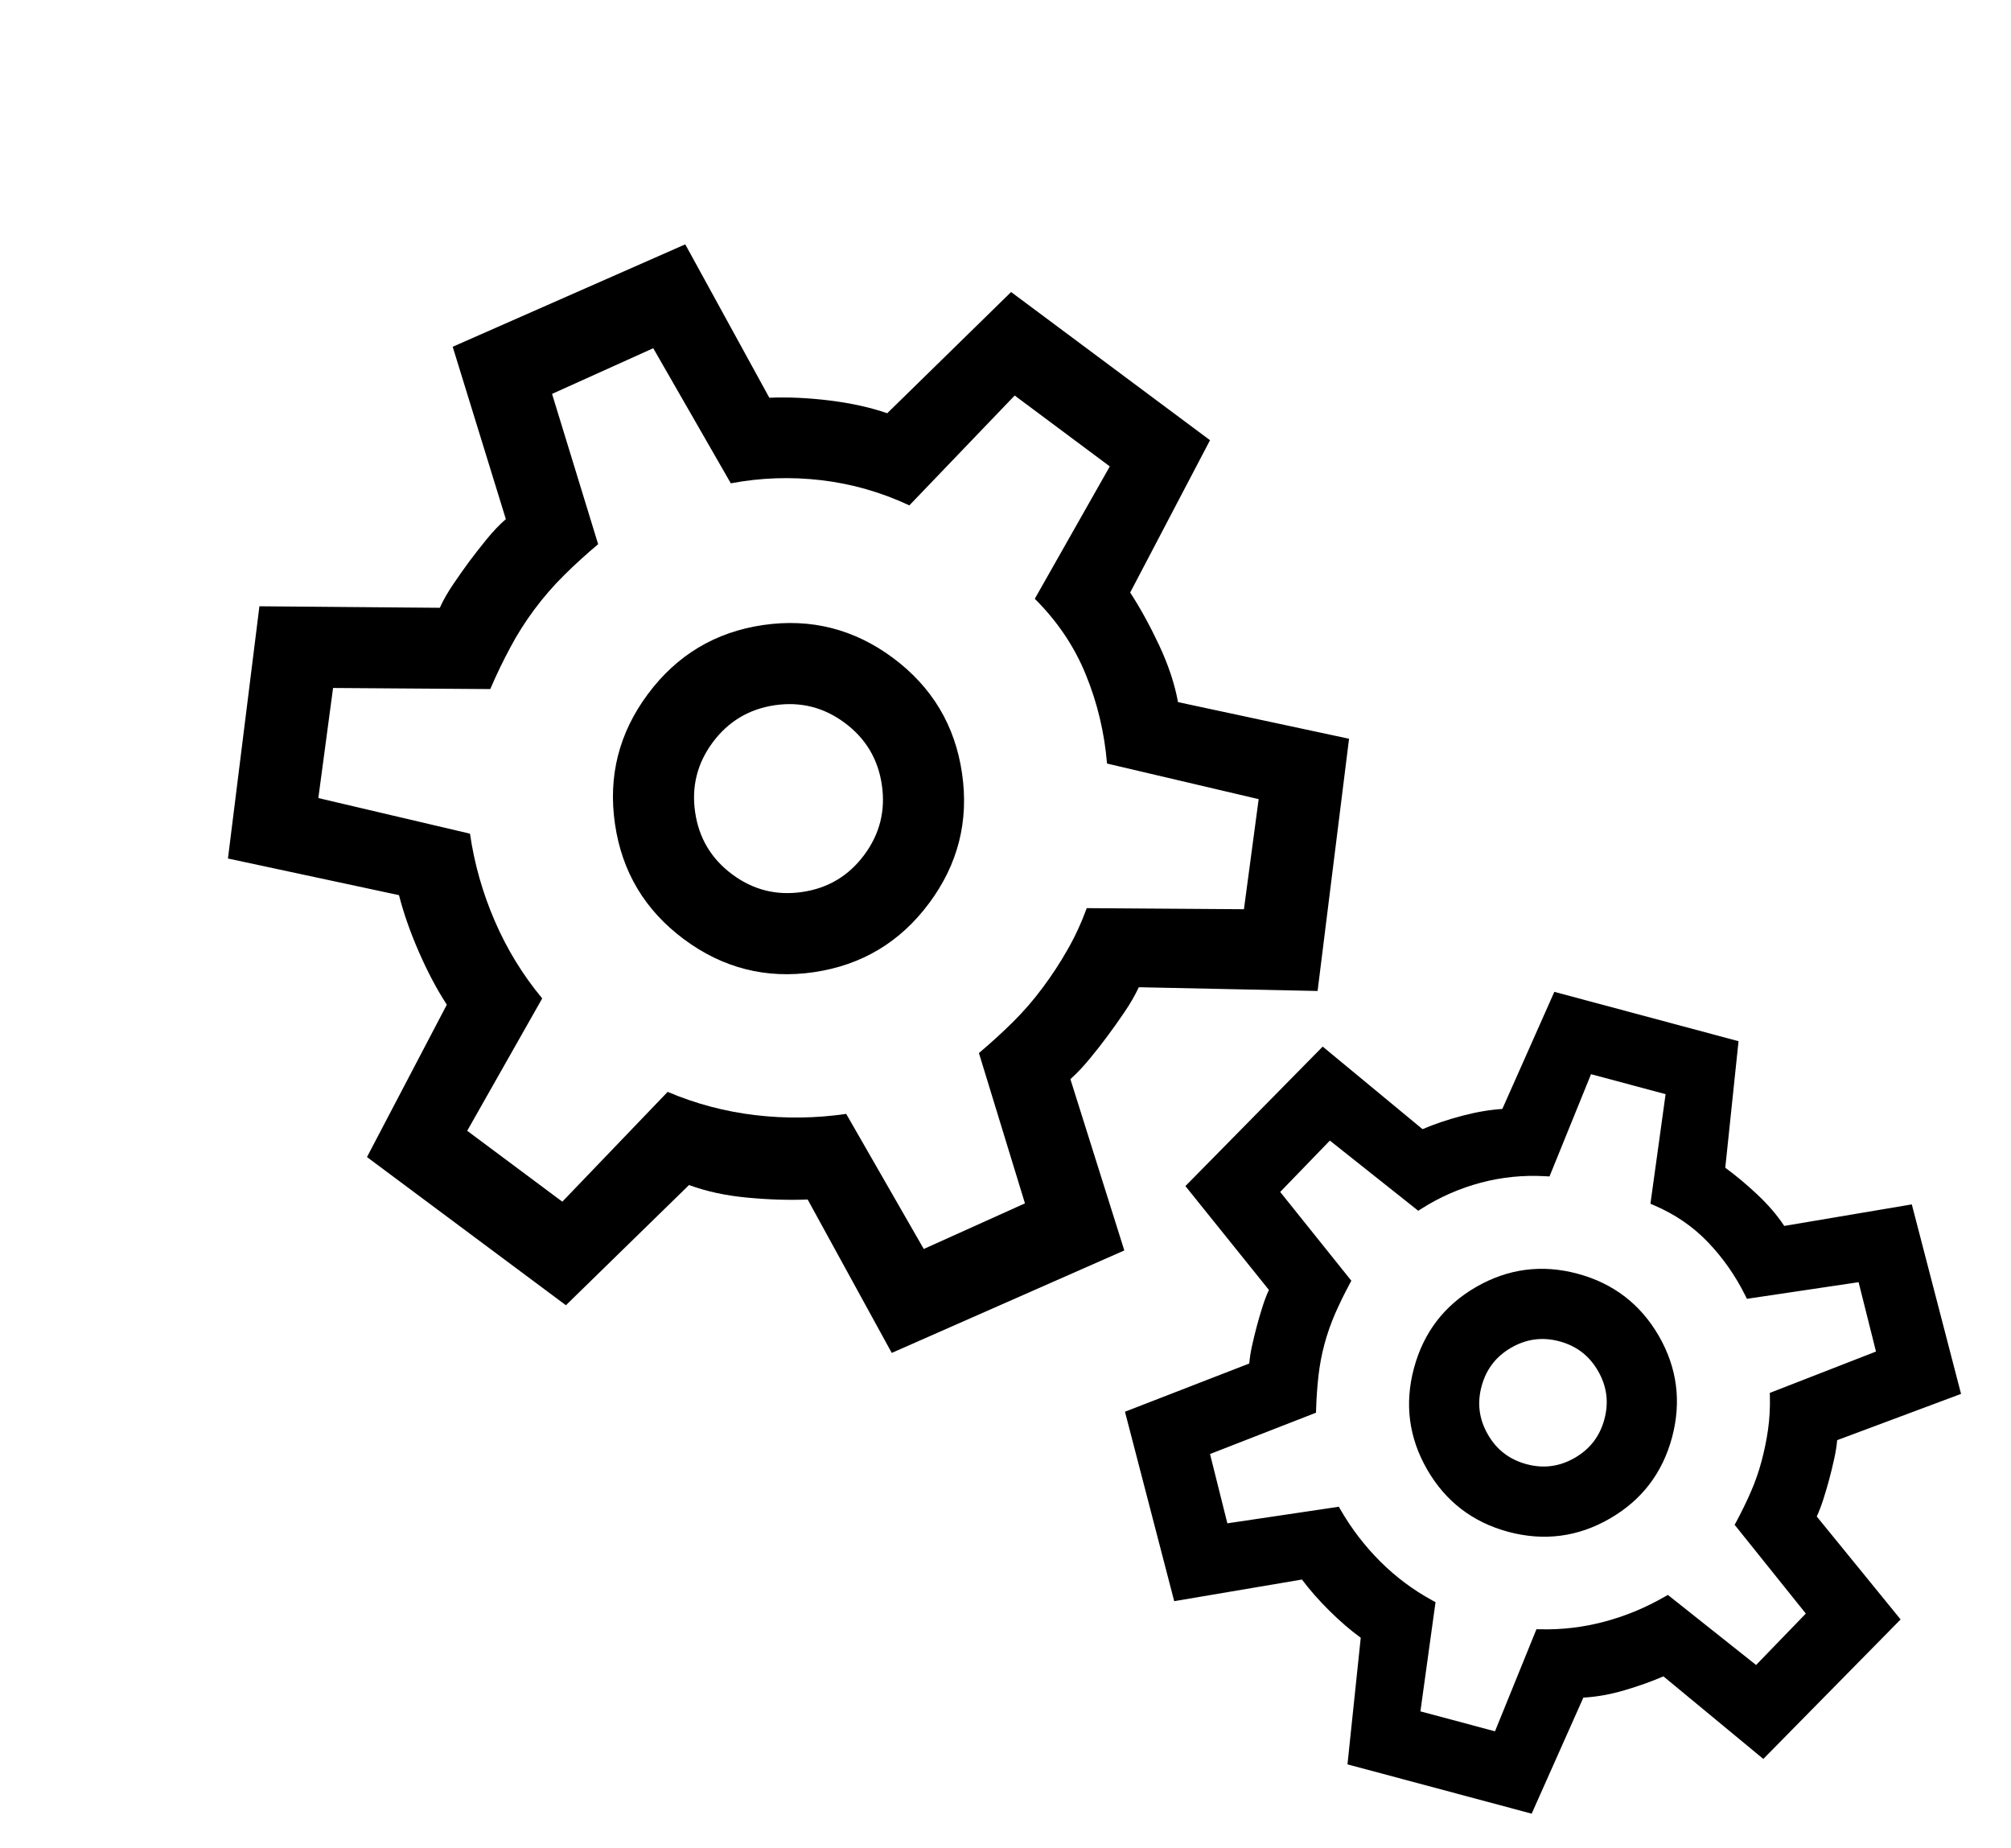
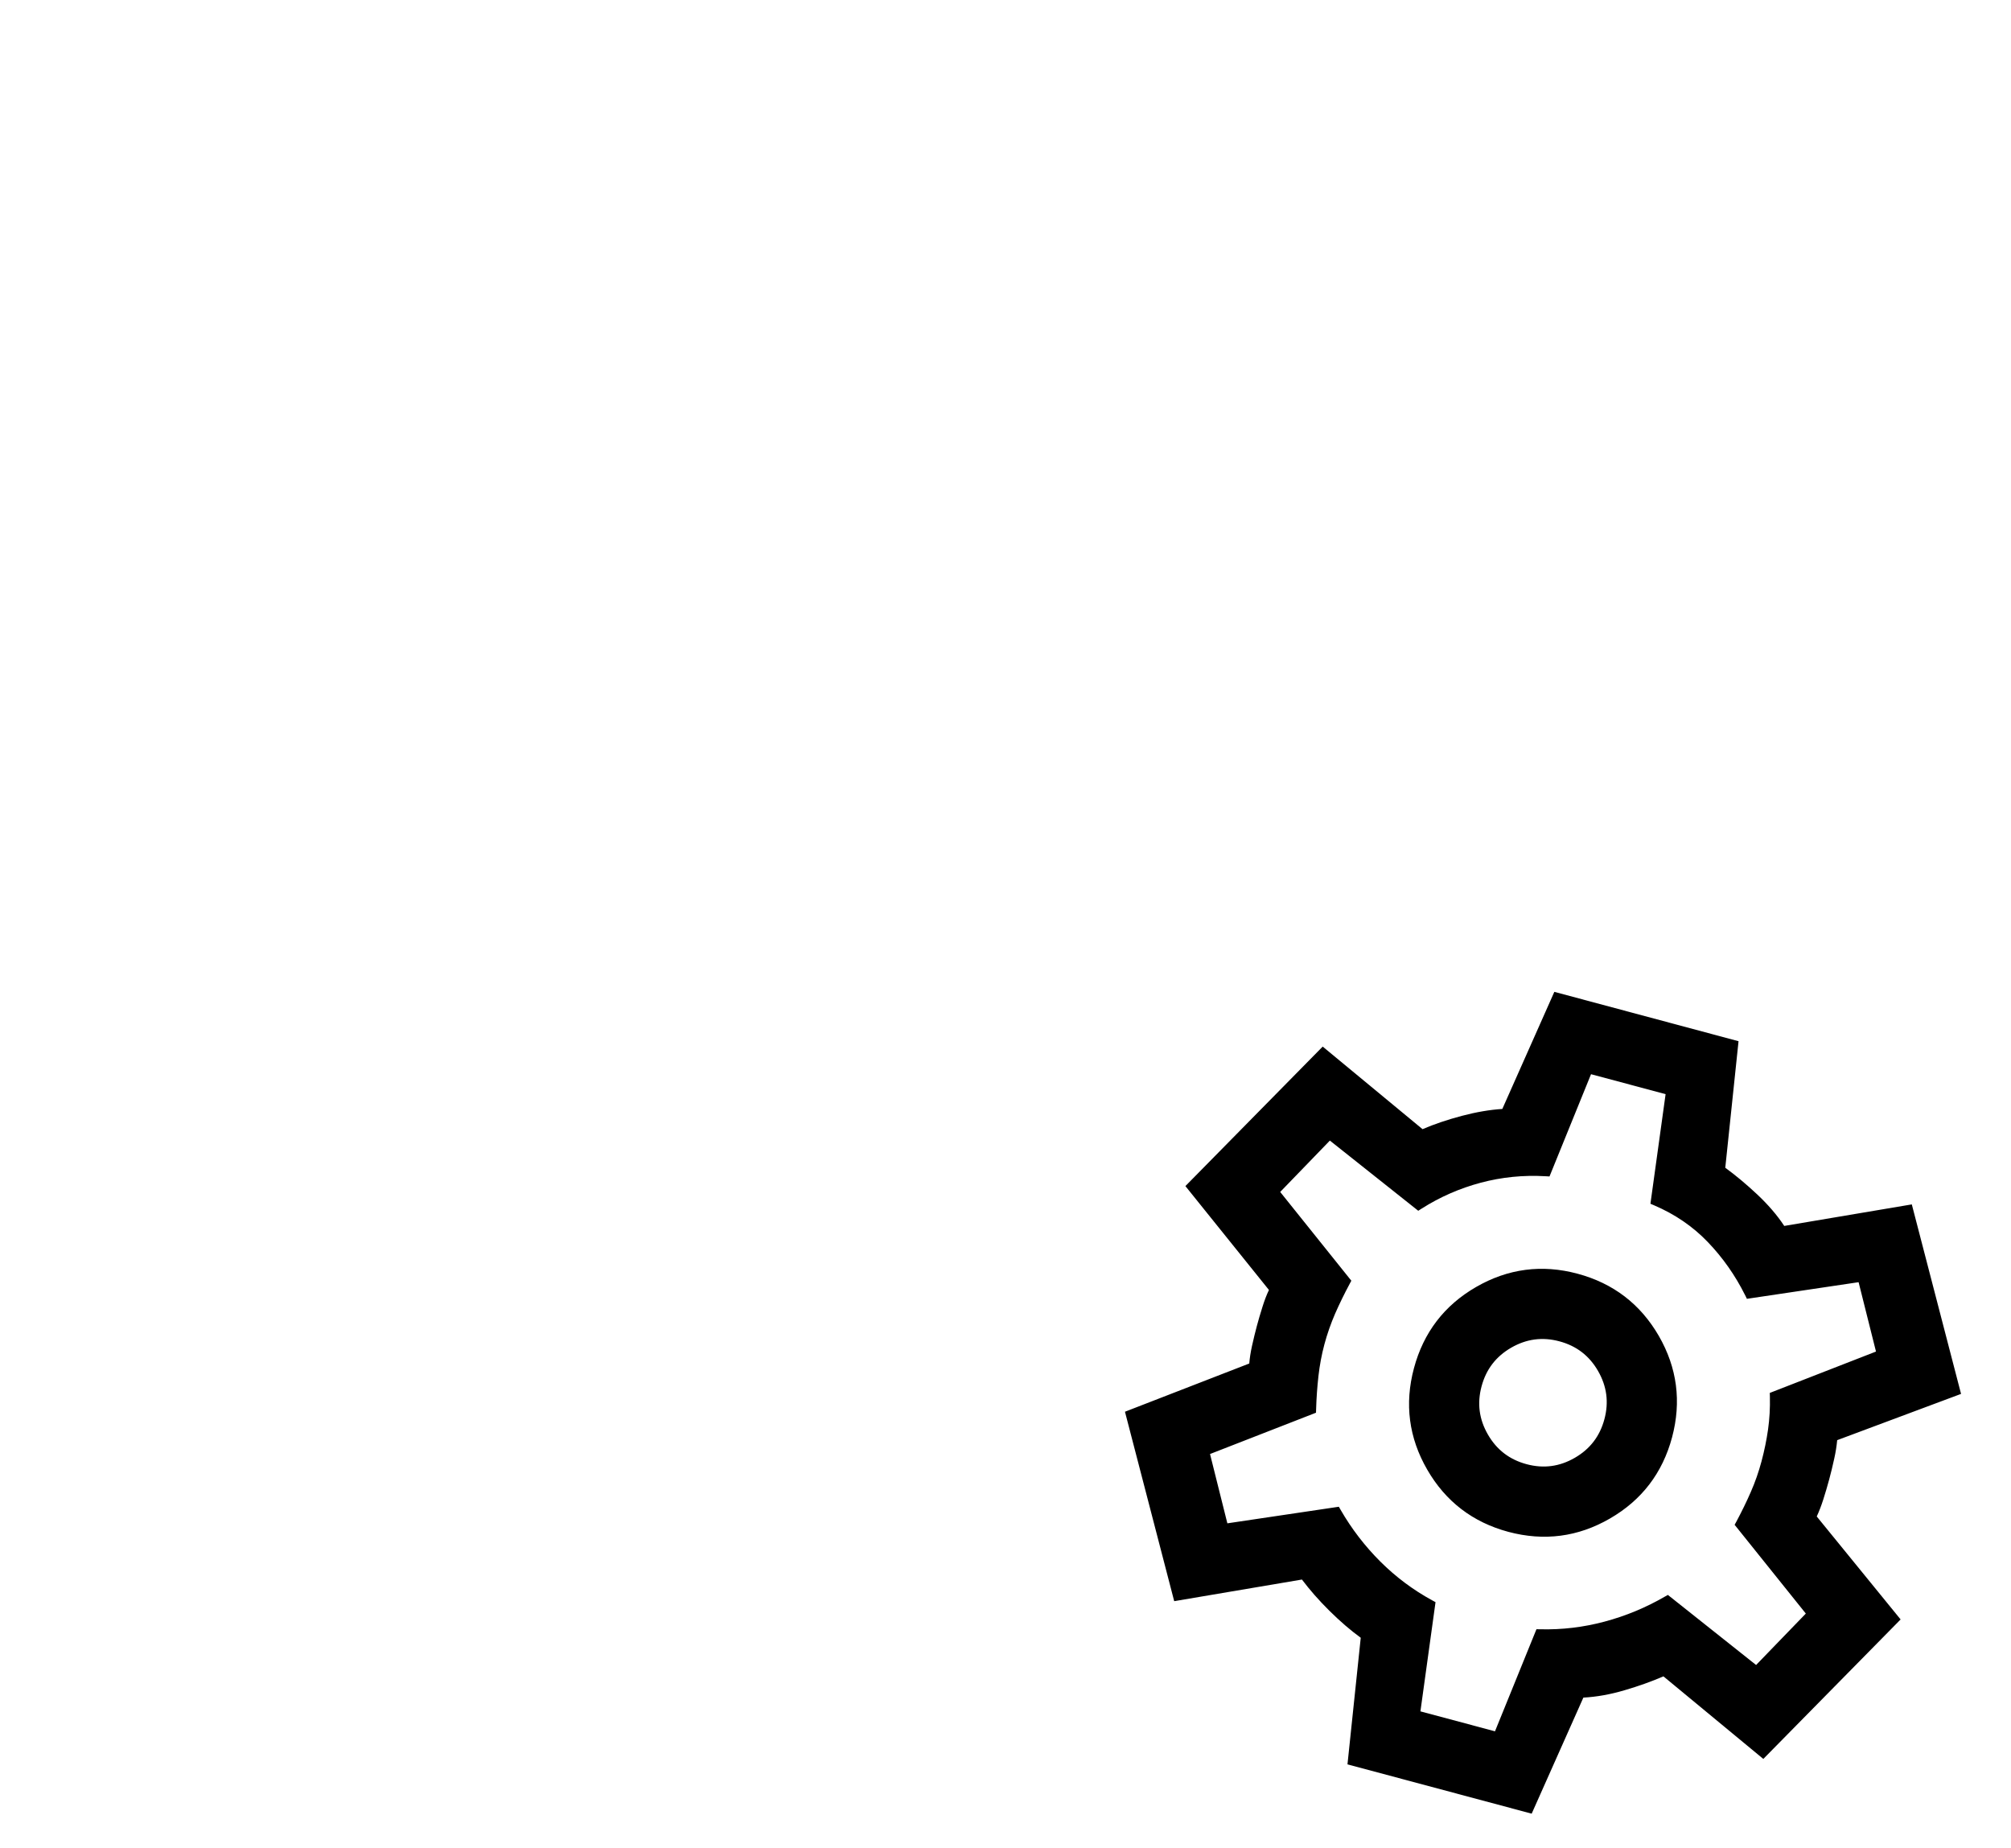
<svg xmlns="http://www.w3.org/2000/svg" width="37" height="34" viewBox="0 0 37 34" fill="none">
-   <path d="M6.752 21.285L8.221 18.482C8.038 18.202 7.867 17.878 7.707 17.512C7.547 17.145 7.425 16.797 7.341 16.467L4.194 15.793L4.773 11.153L8.092 11.181C8.154 11.042 8.239 10.894 8.346 10.737C8.453 10.579 8.551 10.441 8.64 10.321C8.729 10.202 8.833 10.069 8.953 9.921C9.073 9.774 9.191 9.65 9.307 9.55L8.329 6.379L12.608 4.495L14.155 7.317C14.496 7.302 14.864 7.319 15.261 7.367C15.658 7.416 16.012 7.494 16.324 7.602L18.603 5.372L22.263 8.098L20.794 10.9C20.977 11.181 21.154 11.503 21.326 11.868C21.497 12.233 21.613 12.582 21.674 12.916L24.821 13.59L24.242 18.23L20.953 18.161C20.881 18.314 20.791 18.469 20.684 18.626C20.577 18.784 20.474 18.928 20.375 19.061C20.277 19.194 20.17 19.331 20.054 19.471C19.939 19.612 19.819 19.739 19.694 19.852L20.686 23.003L16.407 24.888L14.86 22.066C14.519 22.08 14.152 22.069 13.756 22.032C13.361 21.996 13.001 21.919 12.677 21.8L10.412 24.011L6.752 21.285ZM12.582 17.277C13.298 17.81 14.096 18.013 14.975 17.884C15.854 17.755 16.56 17.333 17.093 16.617C17.627 15.901 17.829 15.103 17.7 14.224C17.572 13.345 17.149 12.639 16.433 12.105C15.717 11.572 14.919 11.37 14.04 11.498C13.161 11.627 12.455 12.05 11.922 12.766C11.388 13.482 11.186 14.279 11.315 15.159C11.443 16.038 11.866 16.744 12.582 17.277ZM13.471 16.084C13.086 15.797 12.859 15.417 12.79 14.943C12.72 14.468 12.829 14.039 13.115 13.654C13.402 13.27 13.782 13.043 14.256 12.973C14.73 12.904 15.16 13.012 15.544 13.299C15.929 13.585 16.156 13.966 16.225 14.44C16.295 14.914 16.186 15.344 15.9 15.728C15.614 16.113 15.233 16.34 14.759 16.409C14.285 16.479 13.855 16.37 13.471 16.084ZM8.596 20.802L10.346 22.106L12.284 20.086C12.8 20.305 13.338 20.448 13.897 20.514C14.457 20.58 15.014 20.572 15.569 20.491L16.996 22.976L18.858 22.137L18.011 19.372C18.231 19.186 18.44 18.996 18.636 18.802C18.832 18.608 19.014 18.398 19.182 18.172C19.35 17.947 19.502 17.715 19.638 17.476C19.775 17.238 19.894 16.981 19.995 16.706L22.887 16.726L23.158 14.701L20.368 14.046C20.32 13.474 20.19 12.929 19.978 12.411C19.767 11.892 19.453 11.427 19.039 11.015L20.419 8.58L18.669 7.276L16.731 9.297C16.211 9.054 15.672 8.9 15.113 8.834C14.553 8.768 13.998 8.787 13.446 8.891L12.019 6.406L10.157 7.246L11.005 10.011C10.784 10.197 10.575 10.387 10.379 10.581C10.183 10.775 10.001 10.985 9.833 11.21C9.665 11.436 9.516 11.67 9.387 11.914C9.257 12.157 9.134 12.411 9.02 12.676L6.128 12.656L5.857 14.681L8.647 15.336C8.728 15.892 8.88 16.427 9.104 16.944C9.327 17.461 9.618 17.935 9.976 18.367L8.596 20.802Z" fill="black" />
  <path fill-rule="evenodd" clip-rule="evenodd" d="M31.987 19.154L28.598 18.246L27.641 20.4C27.41 20.415 27.162 20.457 26.897 20.527C26.633 20.597 26.392 20.678 26.173 20.772L24.336 19.253L21.81 21.819L23.347 23.73C23.304 23.82 23.265 23.922 23.23 24.034C23.188 24.168 23.152 24.288 23.124 24.395C23.095 24.502 23.066 24.624 23.035 24.761C23.01 24.875 22.993 24.983 22.985 25.083L20.698 25.97L21.604 29.455L23.954 29.057C24.097 29.247 24.265 29.439 24.459 29.631C24.654 29.824 24.846 29.99 25.036 30.128L24.792 32.457L28.181 33.364L29.132 31.229C29.375 31.216 29.628 31.171 29.891 31.093C30.15 31.017 30.388 30.932 30.605 30.838L32.443 32.357L34.969 29.791L33.426 27.897C33.471 27.799 33.511 27.695 33.546 27.585C33.587 27.457 33.623 27.334 33.655 27.215C33.687 27.097 33.718 26.969 33.748 26.832C33.774 26.715 33.792 26.602 33.802 26.493L36.081 25.642L35.175 22.156L32.828 22.552C32.697 22.353 32.53 22.16 32.329 21.971C32.128 21.783 31.933 21.62 31.743 21.482L31.987 19.154ZM28.509 21.642L29.273 19.761L30.645 20.128L30.366 22.144L30.436 22.174C30.817 22.337 31.145 22.561 31.419 22.846C31.696 23.134 31.926 23.461 32.109 23.828L32.141 23.893L34.196 23.587L34.516 24.863L32.562 25.624L32.564 25.694C32.569 25.903 32.557 26.104 32.53 26.297C32.502 26.492 32.462 26.687 32.41 26.882C32.358 27.076 32.293 27.263 32.214 27.443C32.135 27.625 32.045 27.808 31.947 27.992L31.915 28.05L33.225 29.683L32.31 30.629L30.687 29.34L30.628 29.373C30.28 29.574 29.912 29.727 29.522 29.831C29.134 29.935 28.739 29.982 28.338 29.972L28.269 29.971L27.506 31.849L26.134 31.482L26.412 29.473L26.351 29.44C25.999 29.248 25.681 29.01 25.396 28.726C25.111 28.441 24.868 28.125 24.667 27.777L24.633 27.718L22.582 28.023L22.263 26.748L24.213 25.988L24.215 25.922C24.221 25.713 24.236 25.51 24.258 25.312C24.28 25.117 24.316 24.922 24.368 24.728C24.42 24.535 24.486 24.348 24.564 24.167C24.644 23.985 24.733 23.802 24.832 23.618L24.863 23.56L23.554 21.927L24.468 20.982L26.094 22.273L26.154 22.235C26.492 22.02 26.855 21.861 27.244 21.757C27.631 21.654 28.028 21.614 28.437 21.638L28.509 21.642ZM29.025 23.431C28.369 23.255 27.745 23.337 27.159 23.675C26.573 24.013 26.191 24.513 26.015 25.169C25.839 25.826 25.921 26.45 26.259 27.035C26.597 27.621 27.097 28.004 27.753 28.18C28.41 28.355 29.034 28.274 29.62 27.935C30.206 27.597 30.588 27.097 30.764 26.441C30.939 25.785 30.858 25.161 30.52 24.575C30.181 23.989 29.681 23.607 29.025 23.431ZM27.804 24.792C28.085 24.63 28.379 24.591 28.692 24.675C29.005 24.759 29.24 24.939 29.402 25.22C29.564 25.501 29.603 25.795 29.519 26.108C29.435 26.421 29.255 26.656 28.974 26.818C28.694 26.98 28.4 27.019 28.087 26.935C27.774 26.851 27.538 26.671 27.376 26.39C27.214 26.11 27.175 25.816 27.259 25.503C27.343 25.189 27.524 24.954 27.804 24.792Z" fill="black" />
</svg>